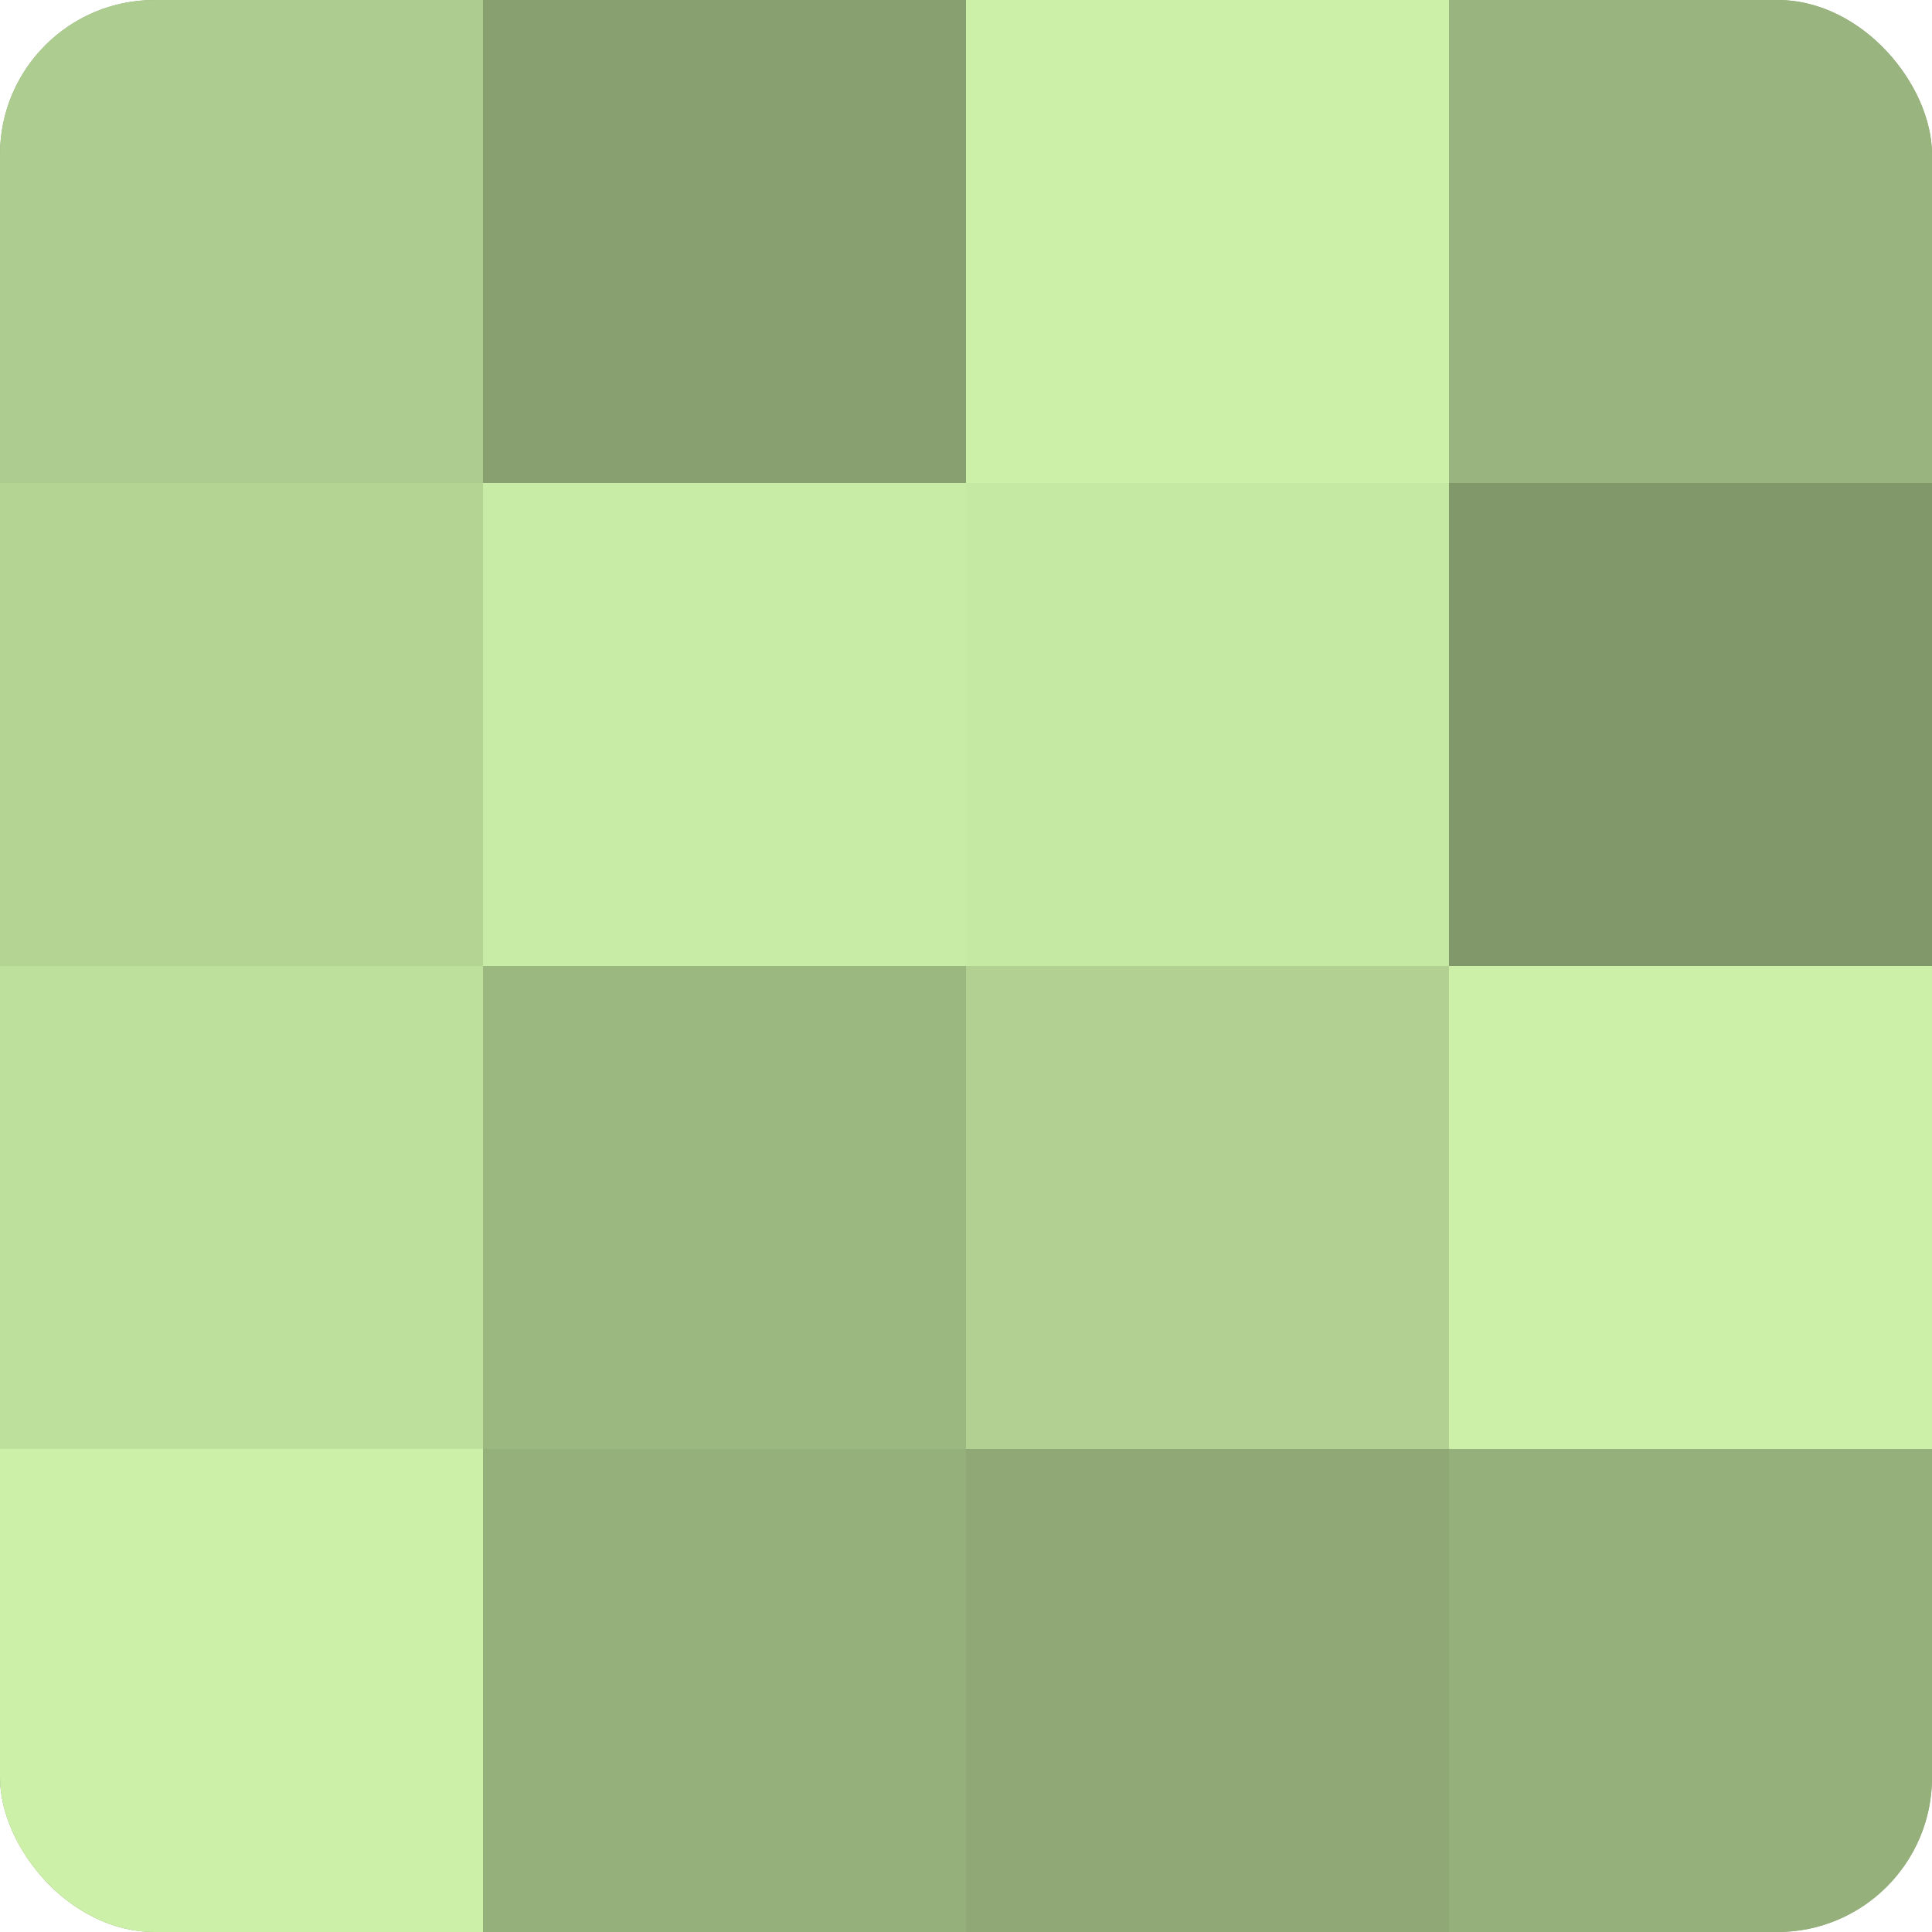
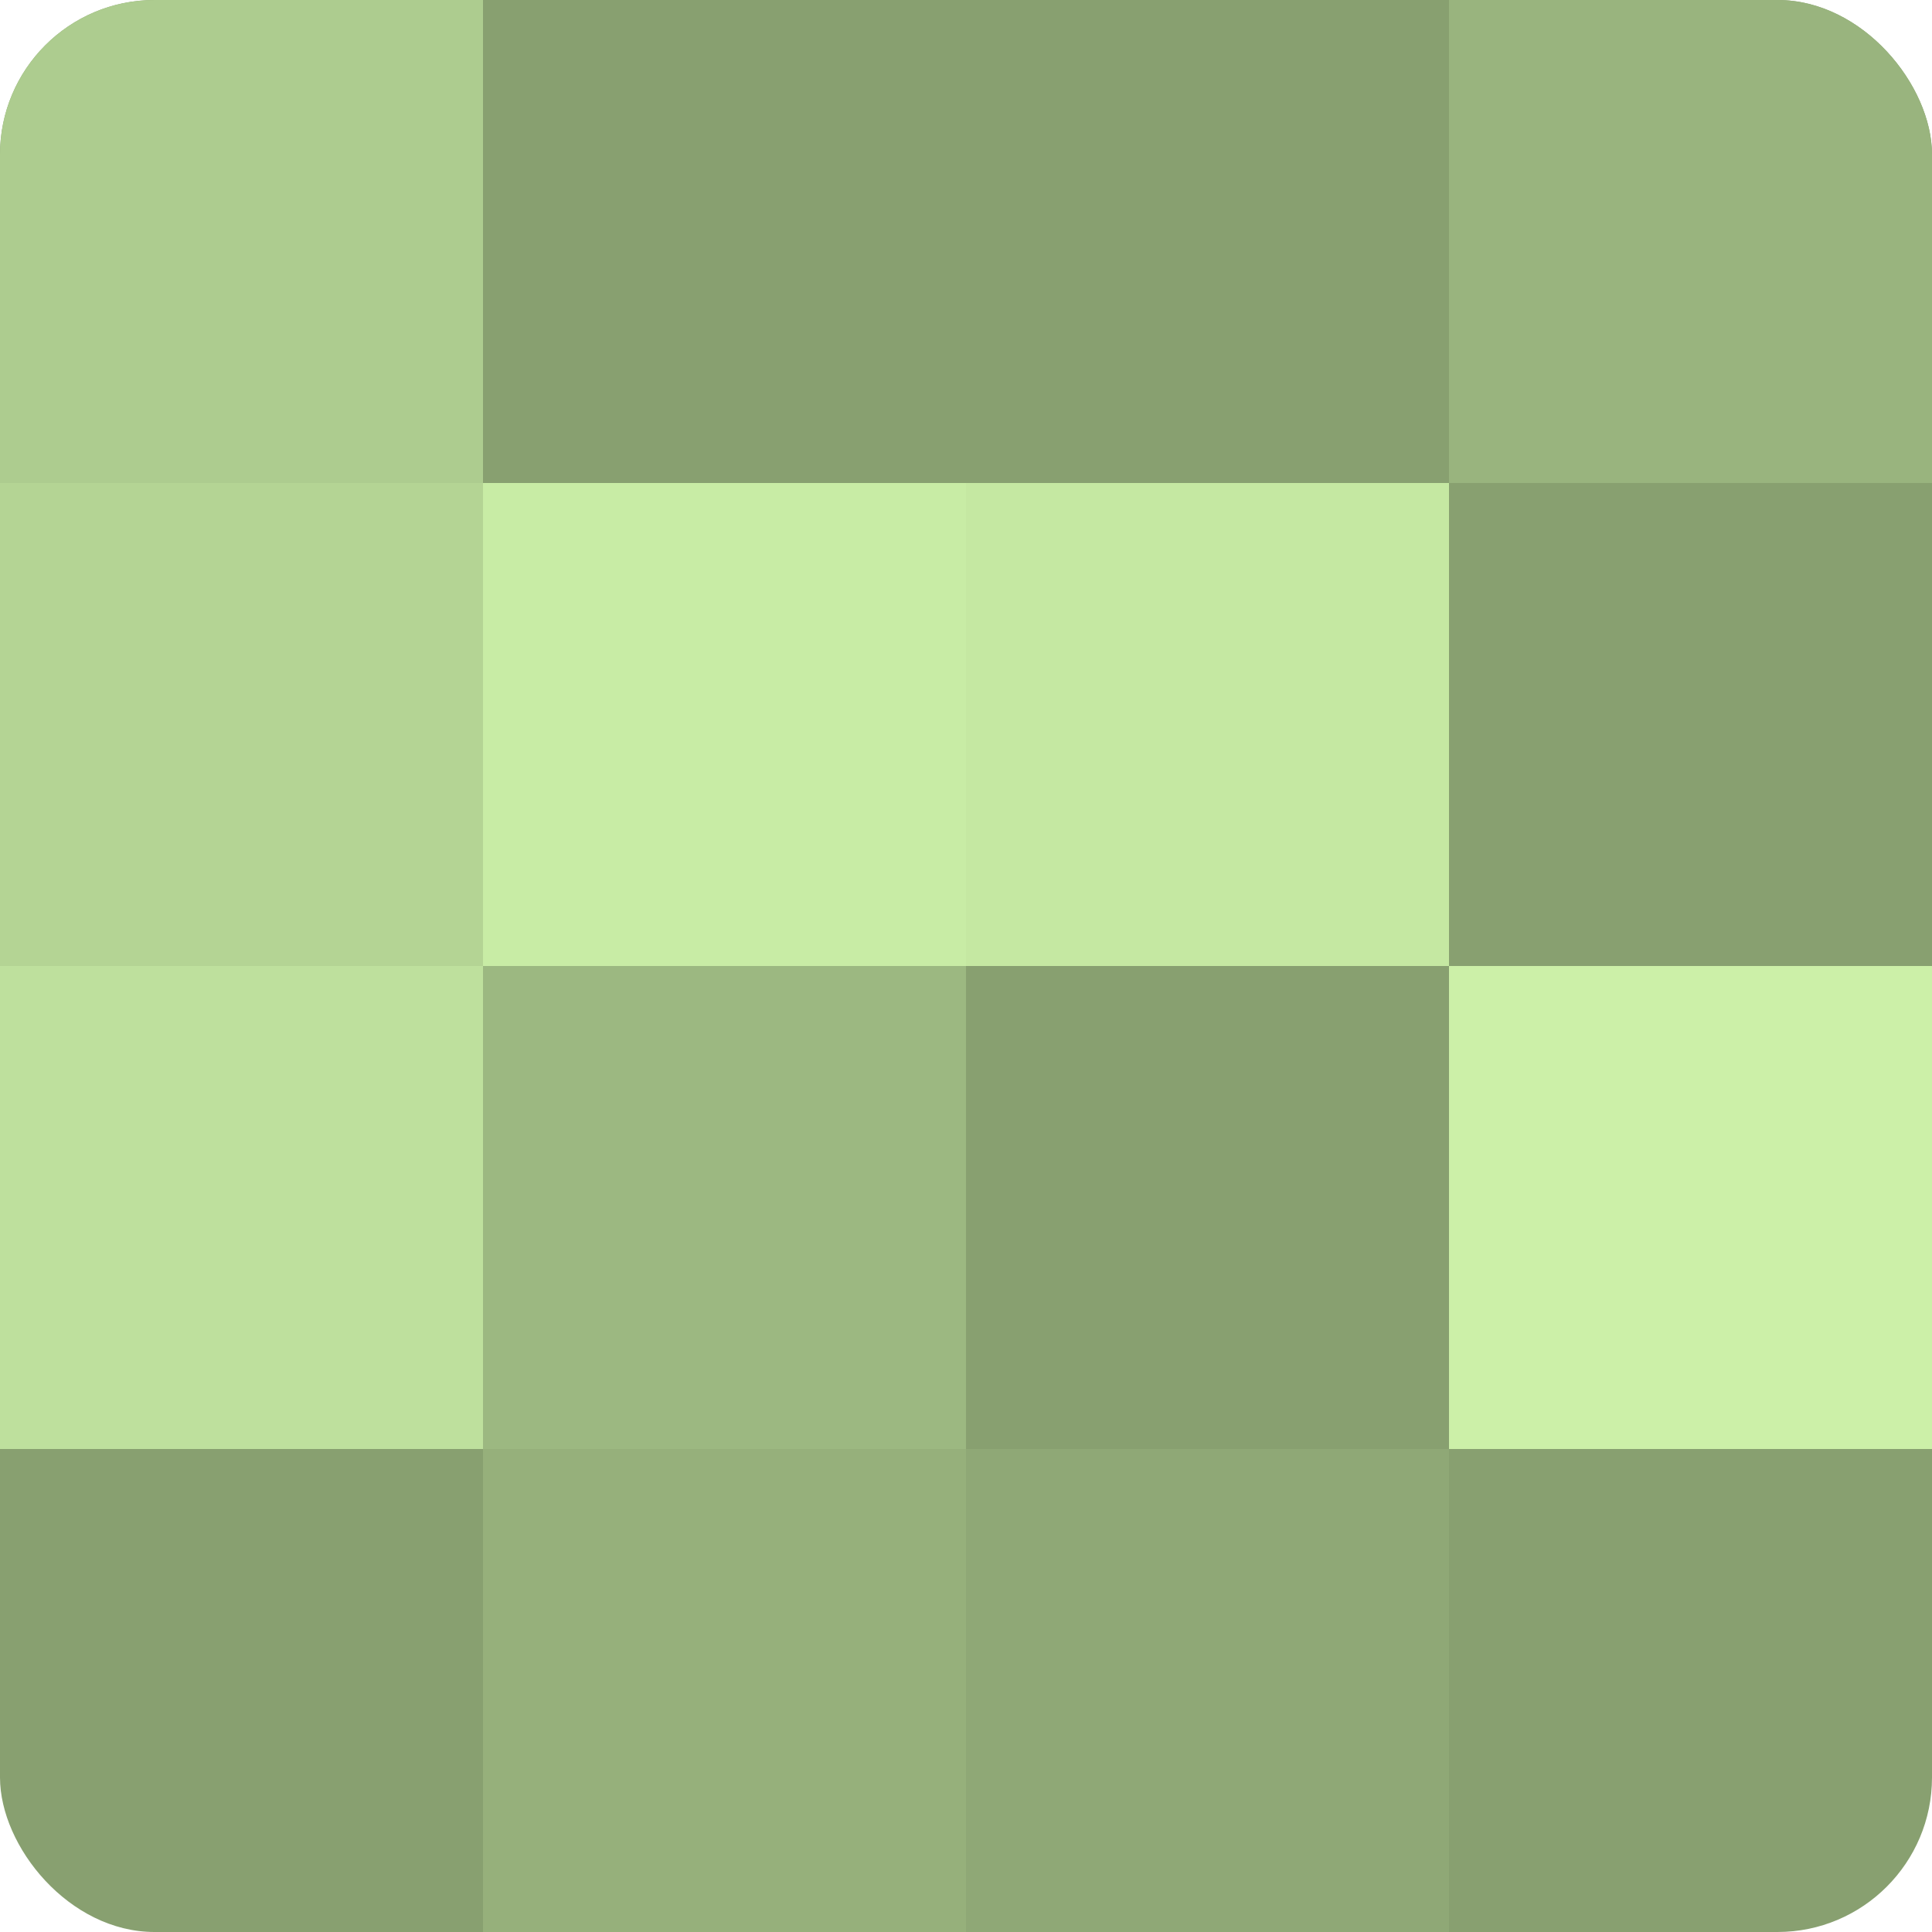
<svg xmlns="http://www.w3.org/2000/svg" width="60" height="60" viewBox="0 0 100 100" preserveAspectRatio="xMidYMid meet">
  <defs>
    <clipPath id="c" width="100" height="100">
      <rect width="100" height="100" rx="8" ry="8" />
    </clipPath>
  </defs>
  <g clip-path="url(#c)">
    <rect width="100" height="100" fill="#88a070" />
    <rect width="25" height="25" fill="#adcc8f" />
    <rect y="25" width="25" height="25" fill="#b4d494" />
    <rect y="50" width="25" height="25" fill="#bee09d" />
-     <rect y="75" width="25" height="25" fill="#ccf0a8" />
    <rect x="25" width="25" height="25" fill="#88a070" />
    <rect x="25" y="25" width="25" height="25" fill="#c8eca5" />
    <rect x="25" y="50" width="25" height="25" fill="#9cb881" />
    <rect x="25" y="75" width="25" height="25" fill="#96b07b" />
-     <rect x="50" width="25" height="25" fill="#ccf0a8" />
    <rect x="50" y="25" width="25" height="25" fill="#c5e8a2" />
-     <rect x="50" y="50" width="25" height="25" fill="#b1d092" />
    <rect x="50" y="75" width="25" height="25" fill="#8fa876" />
    <rect x="75" width="25" height="25" fill="#99b47e" />
-     <rect x="75" y="25" width="25" height="25" fill="#81986a" />
    <rect x="75" y="50" width="25" height="25" fill="#ccf0a8" />
-     <rect x="75" y="75" width="25" height="25" fill="#96b07b" />
  </g>
</svg>